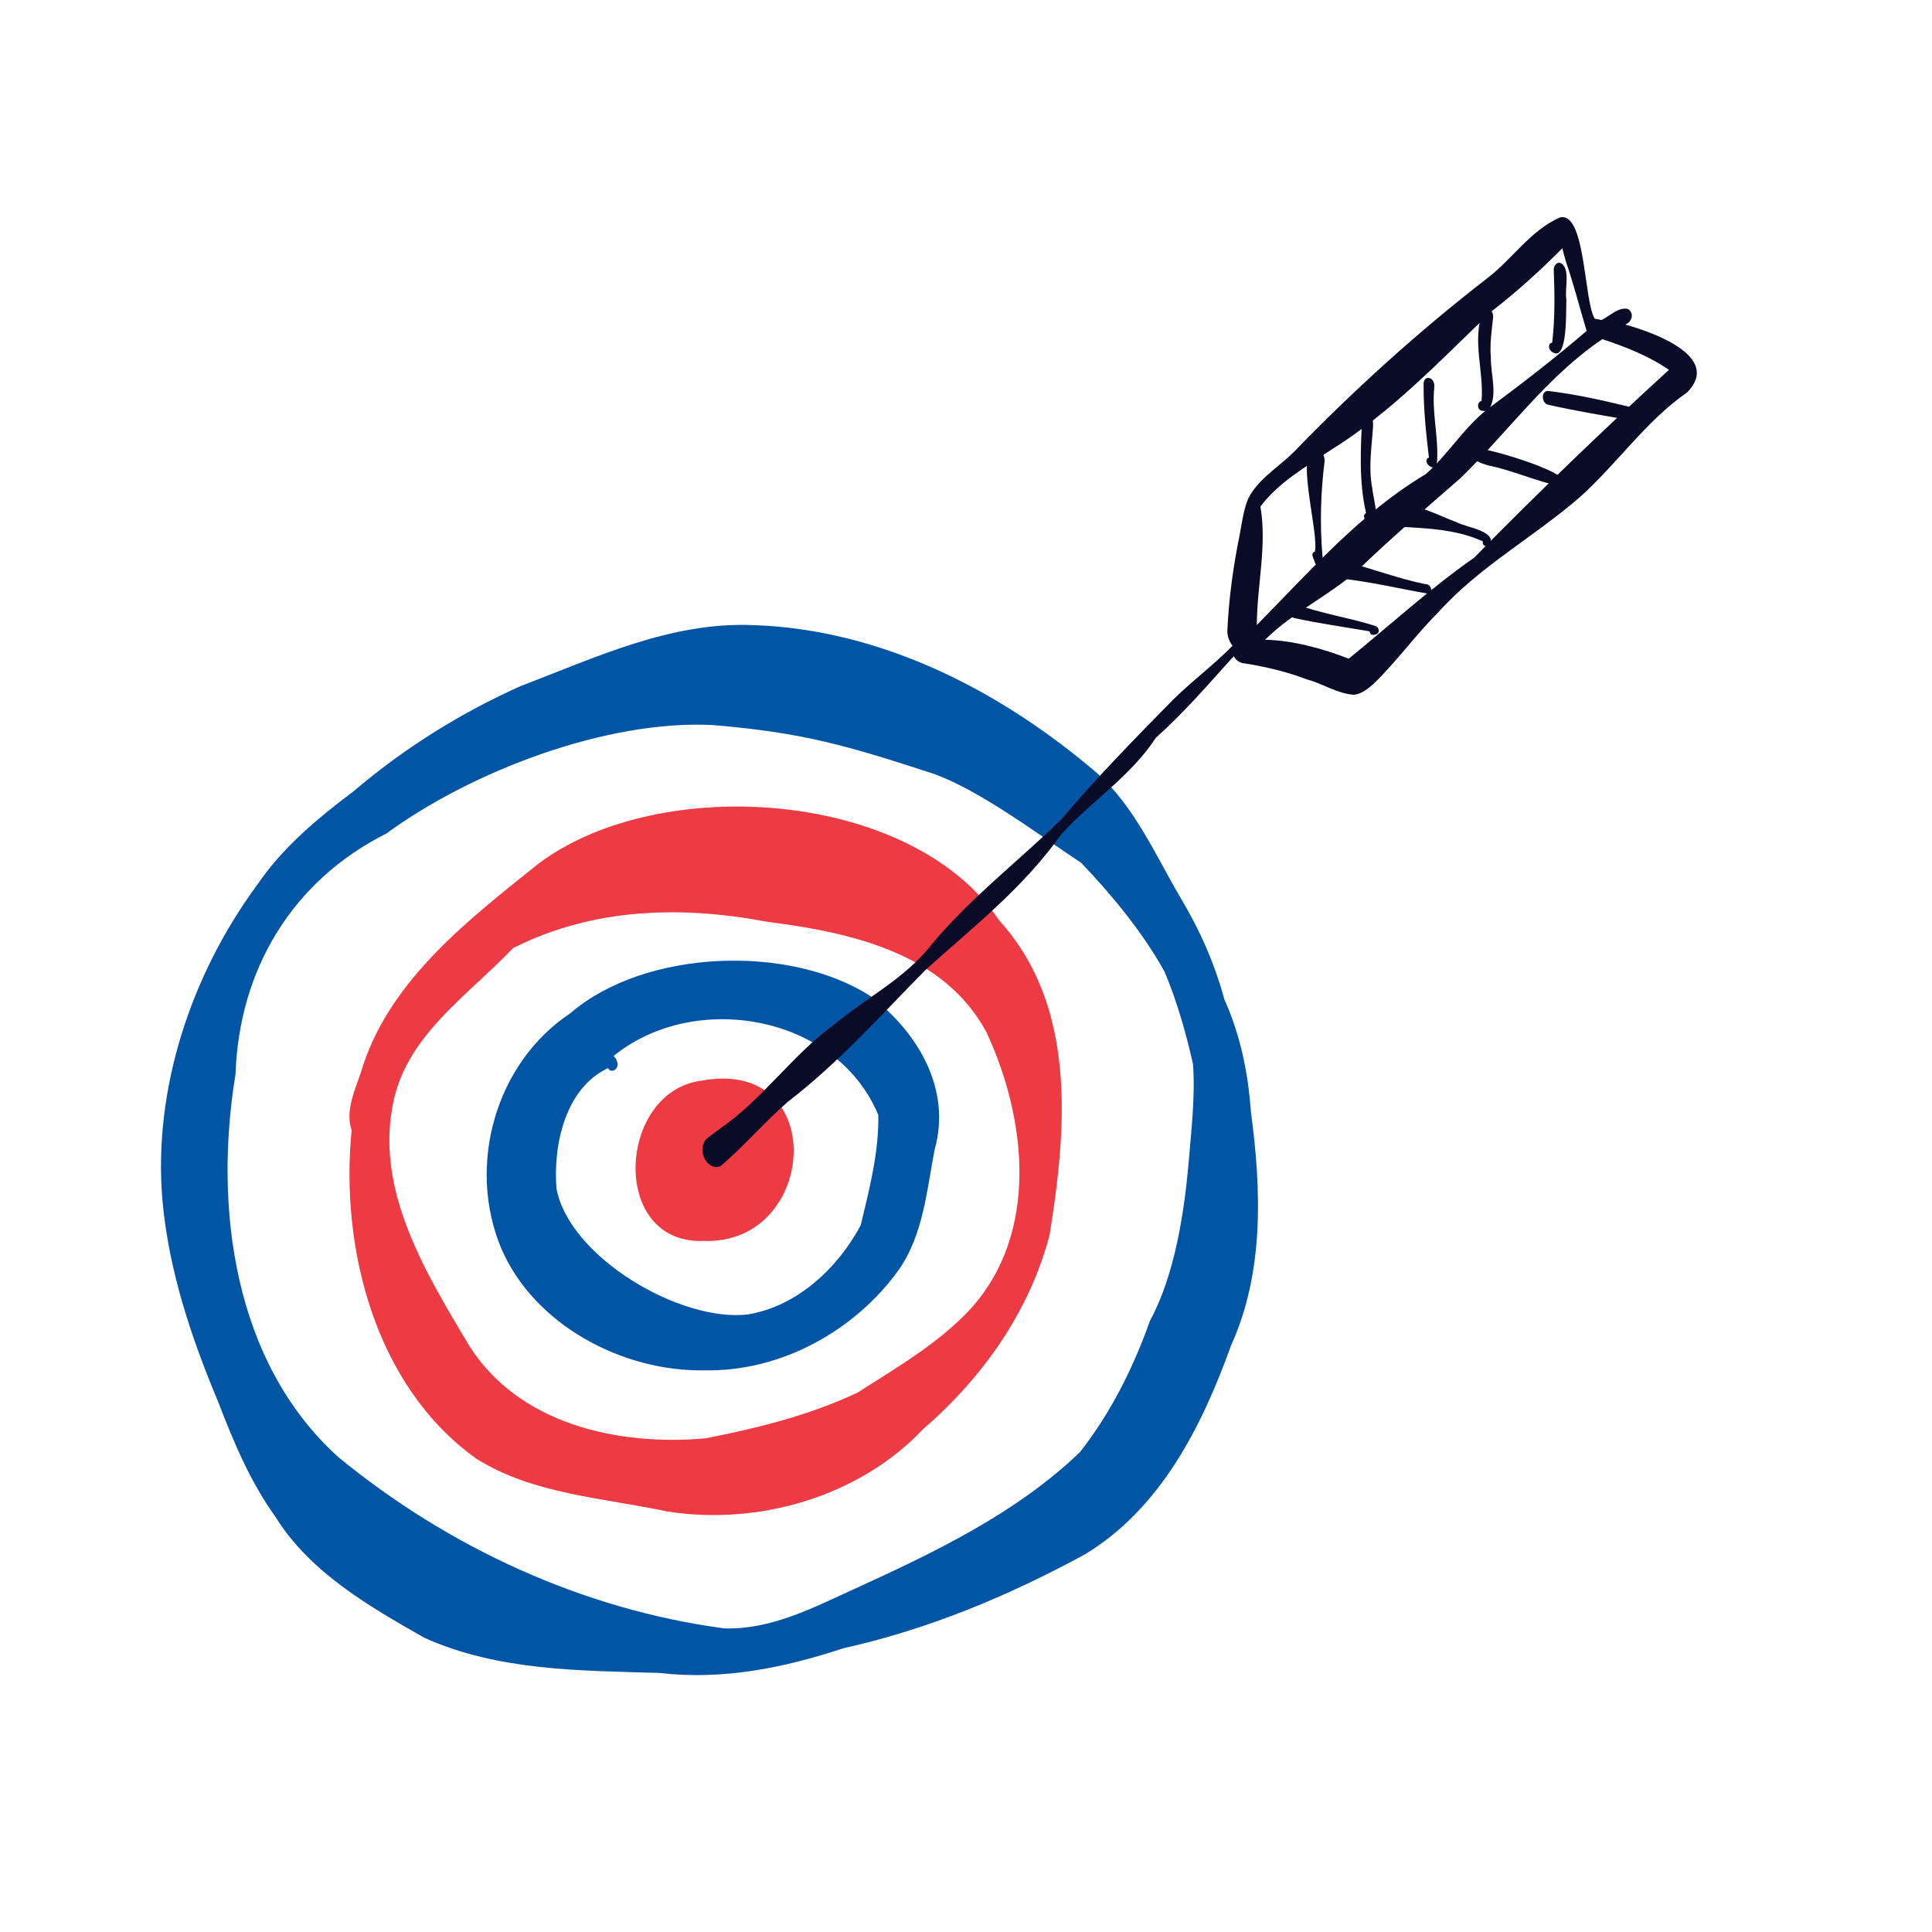
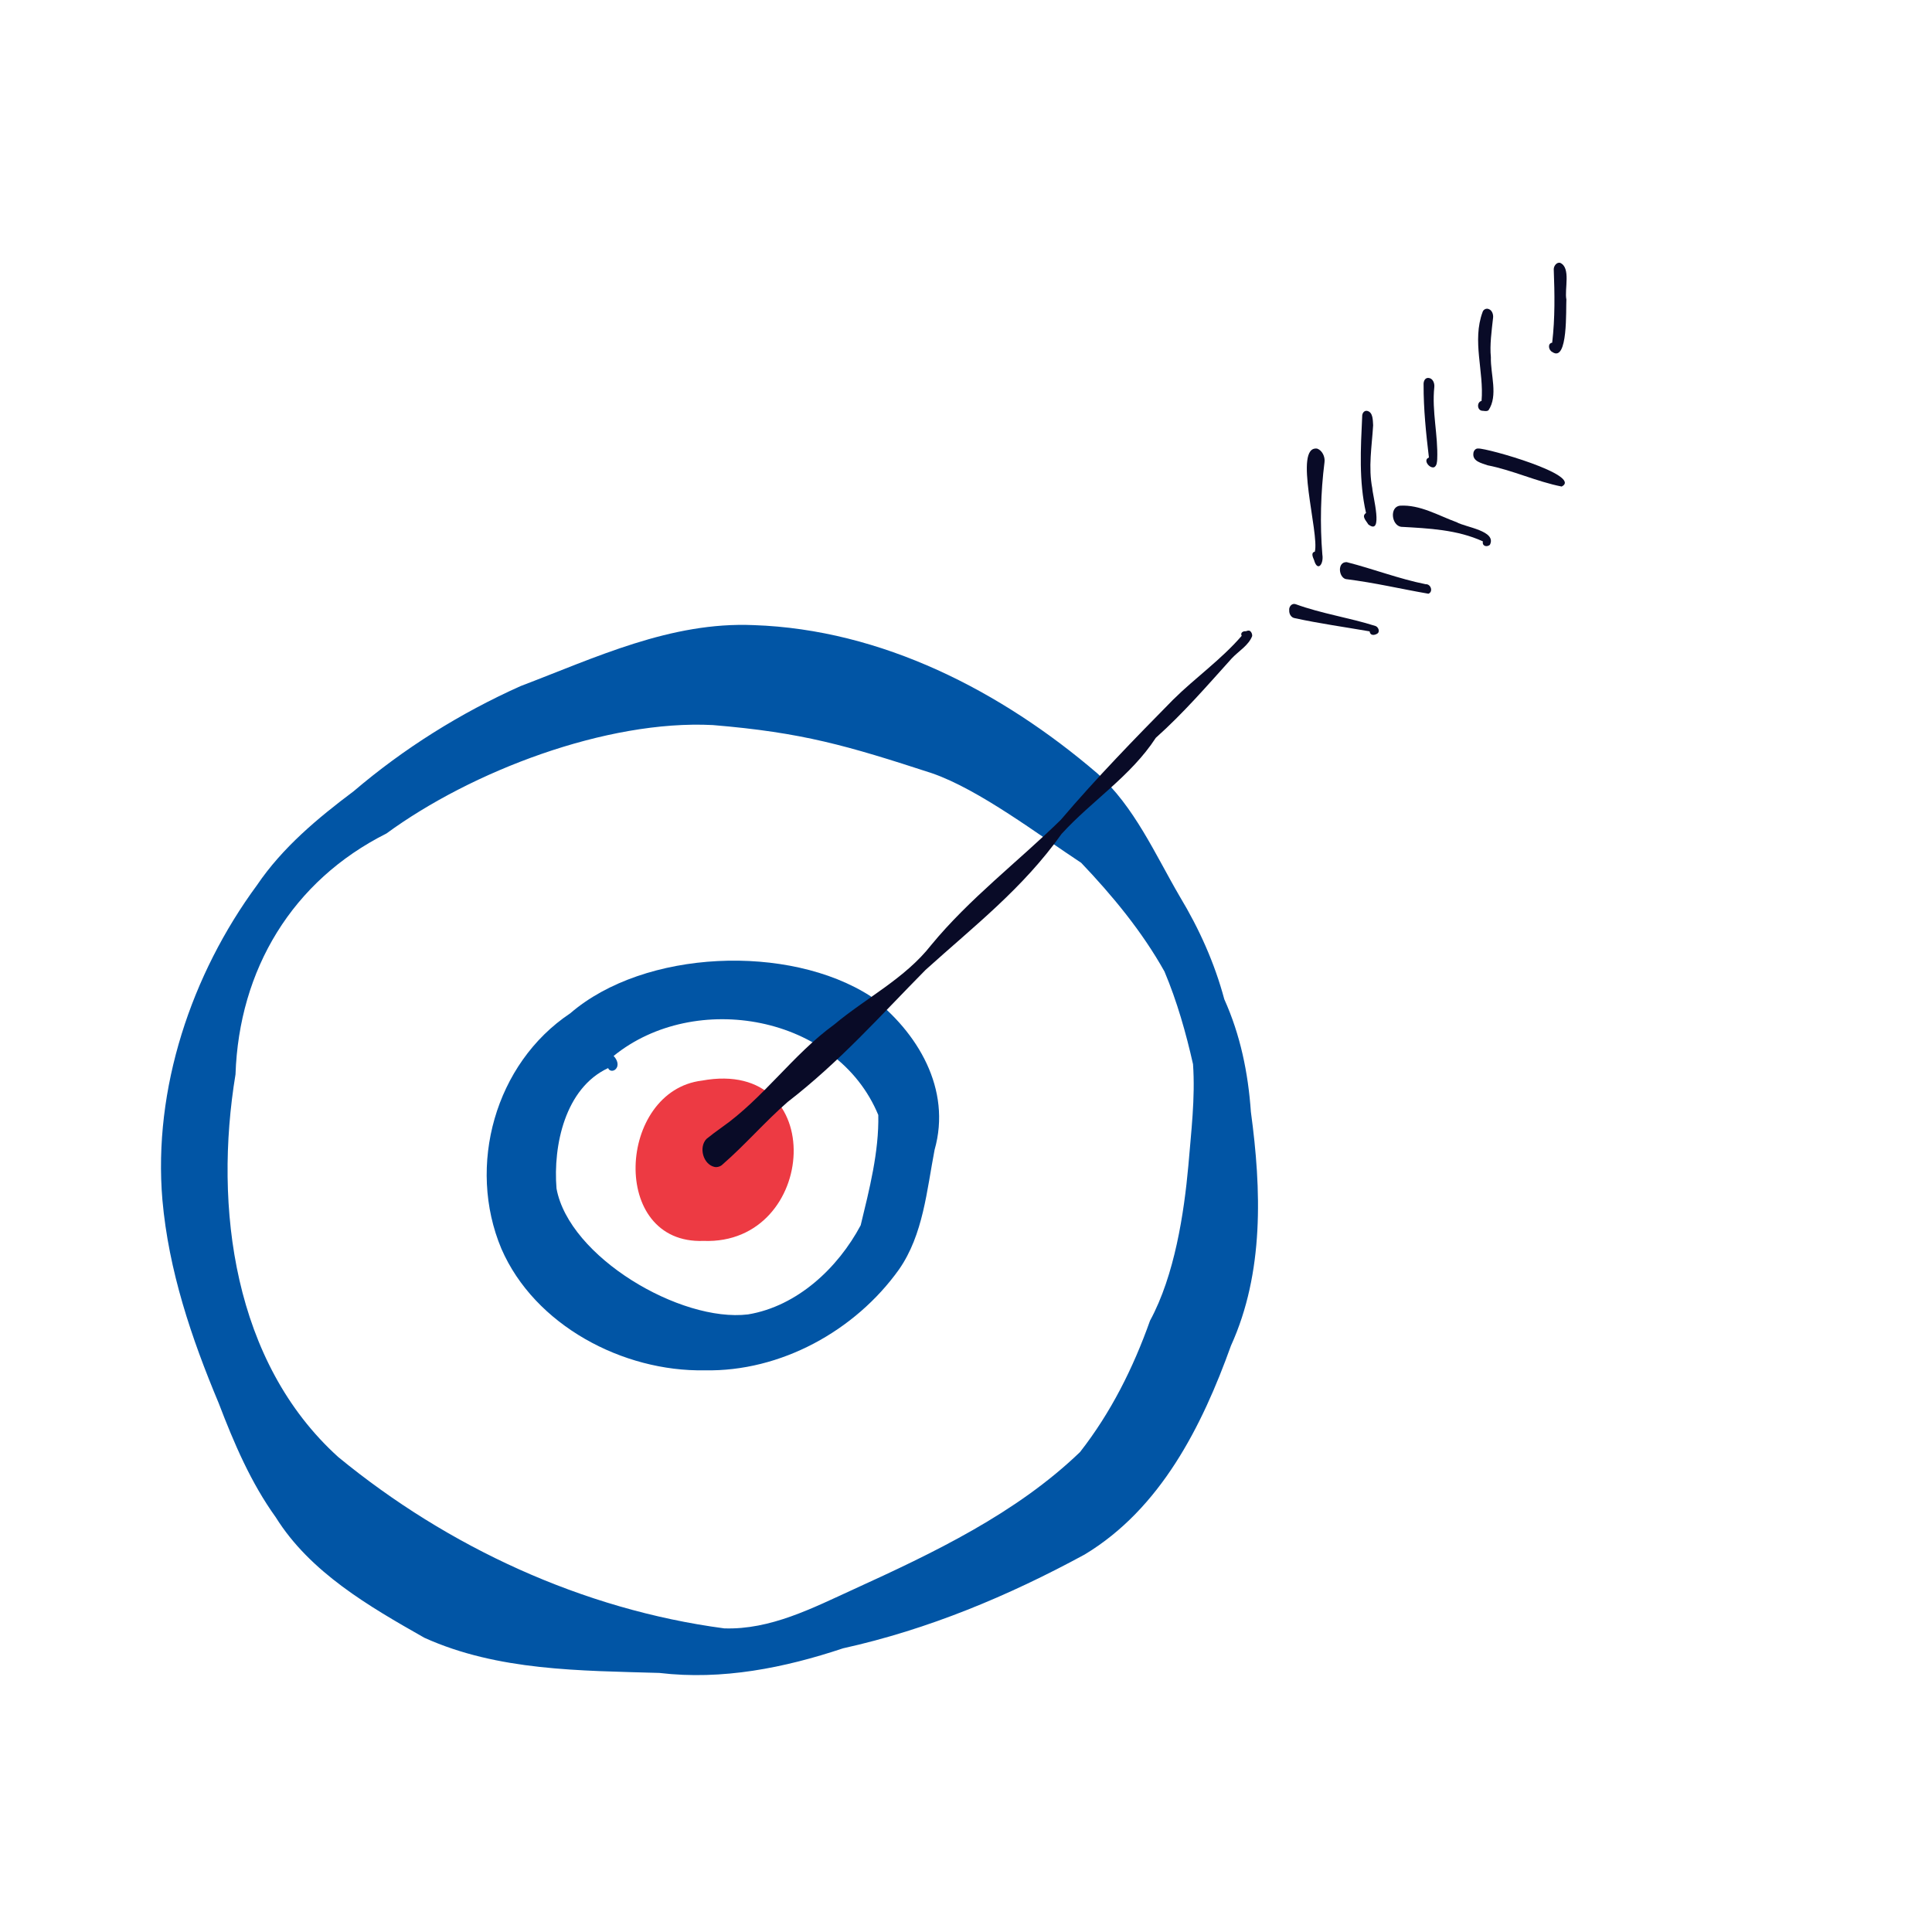
<svg xmlns="http://www.w3.org/2000/svg" width="120" height="120" viewBox="0 0 120 120" fill="none">
  <path d="M43.698 77.075C37.821 77.294 38.355 67.75 43.6 67.118C51.541 65.662 50.813 77.342 43.698 77.075Z" fill="#ED3A43" />
  <path d="M43.77 85.113C38.694 85.21 33.206 82.32 31.142 77.561C28.981 72.412 30.753 66.05 35.416 62.941C40.03 58.959 49.015 58.619 54.067 61.873C57.005 64.107 59.118 67.652 58.049 71.416C57.563 73.942 57.345 76.686 55.839 78.848C53.12 82.66 48.481 85.21 43.77 85.113ZM46.465 81.64C49.525 81.13 52.051 78.751 53.459 76.103C53.994 73.894 54.601 71.538 54.552 69.255C51.978 63.038 43.163 61.484 38.112 65.588C38.33 65.807 38.476 66.171 38.233 66.414C38.087 66.56 37.844 66.535 37.772 66.341C35.1 67.58 34.347 71.149 34.566 73.821C35.343 78.07 42.264 82.15 46.465 81.64Z" fill="#0155A5" />
-   <path d="M41.438 93.879C37.456 93.029 33.084 92.811 29.587 90.601C23.322 86.132 21.112 77.56 21.841 70.202C21.379 68.866 22.205 67.409 22.569 66.122C24.366 60.755 29.175 57.064 33.449 53.64C40.953 48.006 56.592 49.026 62.056 57.161C66.913 62.504 66.257 70.105 65.189 76.71C63.95 81.445 61.036 85.574 57.345 88.755C53.386 92.956 47.121 94.778 41.438 93.879ZM43.818 89.338C47.048 88.707 50.278 87.905 53.265 86.497C55.693 84.942 58.292 83.437 60.259 81.324C64.557 76.613 63.78 69.522 61.279 64.131C58.632 59.177 52.828 57.914 47.679 57.258C42.288 56.238 36.849 56.384 31.87 58.885C29.005 61.897 25.095 64.398 24.366 68.793C23.395 74.112 26.503 79.163 29.126 83.558C32.21 88.464 38.379 89.824 43.818 89.338Z" fill="#ED3A43" />
  <path d="M40.953 103.909C36.047 103.764 30.923 103.788 26.358 101.724C22.934 99.781 19.267 97.668 17.13 94.244C15.575 92.083 14.531 89.63 13.584 87.153C11.884 83.098 10.476 78.921 10.087 74.525C9.504 67.628 11.884 60.513 15.964 54.976C17.543 52.645 19.728 50.823 21.962 49.148C25.095 46.477 28.592 44.291 32.332 42.615C36.995 40.843 41.657 38.608 46.805 38.827C54.771 39.094 62.202 42.931 68.151 48.031C70.459 50.095 71.746 53.058 73.275 55.68C74.49 57.696 75.437 59.809 76.044 62.067C77.04 64.277 77.525 66.633 77.695 69.061C78.351 73.894 78.521 79.042 76.457 83.583C74.66 88.586 72.086 93.71 67.374 96.551C62.639 99.125 57.636 101.214 52.367 102.379C48.724 103.594 44.863 104.371 40.953 103.909ZM44.984 101.141C47.85 101.238 50.472 99.878 53.022 98.713C57.976 96.454 63.125 94.001 67.083 90.189C69.001 87.736 70.386 84.968 71.43 82.029C72.96 79.212 73.543 75.351 73.81 72.412C73.98 70.324 74.247 68.211 74.101 66.098C73.664 64.156 73.106 62.189 72.328 60.343C70.944 57.866 69.099 55.632 67.156 53.592C64.533 51.868 60.837 49.051 57.898 48.031C52.604 46.306 49.835 45.496 44.274 45.035C37.669 44.695 29.272 47.909 24.002 51.77C18.15 54.709 14.847 60.221 14.628 66.73C13.268 74.987 14.507 84.627 21.015 90.504C27.815 96.09 36.193 99.975 44.984 101.141Z" fill="#0155A5" />
  <path d="M77.392 39.207C77.442 39.186 77.475 39.172 77.531 39.168C77.694 39.139 77.797 39.387 77.772 39.514C77.547 40.092 76.921 40.45 76.505 40.895C74.966 42.603 73.501 44.3 71.79 45.827C70.228 48.223 67.813 49.734 65.937 51.795C63.528 55.185 60.519 57.505 57.488 60.242C54.624 63.142 52.176 65.927 48.92 68.447C47.511 69.674 46.298 71.091 44.889 72.318C44.768 72.446 44.562 72.512 44.396 72.484C43.675 72.338 43.381 71.259 43.882 70.739C44.171 70.502 44.484 70.275 44.797 70.048C47.411 68.222 49.244 65.499 51.821 63.631C53.806 61.97 56.216 60.772 57.836 58.7C60.218 55.807 63.225 53.526 65.885 50.925C68.112 48.31 70.461 45.896 72.861 43.461C74.248 42.088 75.841 40.978 77.123 39.493C77.024 39.302 77.209 39.186 77.392 39.207Z" fill="#090B27" />
-   <path d="M96.902 13.503C98.494 13.155 98.365 18.655 99.048 19.791C99.048 19.791 99.048 19.791 99.08 19.804C99.22 19.824 99.338 19.854 99.478 19.875C99.984 19.638 100.526 19.044 101.114 19.193C101.542 19.462 101.352 20.015 100.939 20.161C102.627 20.615 106.974 22.145 104.796 24.368C102.224 26.15 100.439 28.814 98.119 30.885C95.259 33.366 91.867 35.2 89.319 38.05C87.904 39.455 86.746 41.095 85.3 42.487C84.975 42.78 84.538 43.12 84.078 43.154C82.986 43.056 82.22 42.481 81.183 42.203C79.931 41.724 78.646 41.418 77.322 41.207C76.812 41.182 76.421 40.687 76.64 40.202C76.365 39.921 76.22 39.509 76.233 39.161C76.326 37.175 76.592 35.223 76.988 33.269C77.139 32.496 77.227 31.697 77.528 30.966C78.133 29.767 79.381 29.037 80.315 28.121C84.066 24.243 88.096 20.592 92.374 17.284C93.913 16.116 95.073 14.291 96.902 13.503ZM97.285 16.316C97.186 16.015 97.119 15.728 97.042 15.418C95.673 16.804 94.199 18.128 92.669 19.318C89.452 22.394 86.386 25.645 82.622 27.976C81.103 29.003 79.381 29.984 78.288 31.465C78.706 33.921 78.069 36.37 78.064 38.819C81.376 35.466 84.486 31.882 88.551 29.452C90.034 28.15 91.028 26.368 92.654 25.217C94.684 23.713 96.651 22.184 98.549 20.551C98.124 19.15 97.765 17.721 97.285 16.316ZM99.526 21.065C96.055 23.405 93.651 26.854 90.688 29.719C88.568 31.576 86.429 33.388 84.387 35.369C82.588 36.987 80.285 38.026 78.577 39.737C80.328 39.77 82.207 40.303 83.776 40.912C86.348 38.814 88.846 36.537 91.557 34.645C95.491 30.638 99.526 26.747 103.662 22.972C102.373 22.089 100.963 21.545 99.526 21.065Z" fill="#090B27" />
  <path d="M81.814 27.865C82.122 27.973 82.312 28.367 82.268 28.702C82.028 30.59 81.98 32.557 82.133 34.44C82.232 35.057 81.828 35.541 81.619 34.786C81.554 34.629 81.4 34.324 81.666 34.267C81.961 33.144 80.304 27.652 81.814 27.865Z" fill="#090B27" />
  <path d="M84.915 25.521C85.29 25.601 85.266 26.111 85.288 26.417C85.208 27.74 84.978 29.02 85.236 30.333C85.251 30.747 85.955 33.322 84.984 32.569C84.868 32.354 84.539 32.07 84.847 31.863C84.395 29.894 84.515 27.845 84.608 25.859C84.601 25.651 84.743 25.487 84.915 25.521Z" fill="#090B27" />
  <path d="M88.746 23.477C88.994 23.505 89.115 23.797 89.087 24.045C88.928 25.558 89.328 27.023 89.268 28.521C89.257 28.683 89.251 28.922 89.082 29.02C88.781 29.119 88.362 28.556 88.753 28.42C88.573 26.916 88.417 25.403 88.422 23.901C88.406 23.671 88.519 23.44 88.746 23.477Z" fill="#090B27" />
  <path d="M92.491 19.207C92.682 19.286 92.762 19.542 92.738 19.736C92.65 20.536 92.523 21.43 92.601 22.187C92.571 23.252 93.068 24.571 92.45 25.486C92.302 25.574 92.198 25.512 92.067 25.514C91.742 25.491 91.712 24.978 92.022 24.901C92.181 23.073 91.419 21.18 92.088 19.376C92.131 19.226 92.323 19.12 92.491 19.207Z" fill="#090B27" />
  <path d="M96.893 16.321C97.591 16.609 97.16 17.972 97.291 18.602C97.253 19.144 97.41 22.551 96.412 21.861C96.181 21.748 96.112 21.329 96.409 21.284C96.59 19.762 96.564 18.247 96.506 16.719C96.508 16.534 96.667 16.284 96.893 16.321Z" fill="#090B27" />
-   <path d="M96.159 24.283C97.875 24.488 99.558 24.866 101.228 25.275C101.895 25.234 102.015 26.342 101.227 26.091C99.527 25.8 97.859 25.521 96.175 25.144C95.755 25.082 95.68 24.272 96.159 24.283Z" fill="#090B27" />
  <path d="M91.807 27.858C92.343 27.819 98.343 29.529 97 30.22C95.453 29.917 93.945 29.203 92.399 28.901C92.027 28.766 91.457 28.661 91.513 28.164C91.525 28.002 91.644 27.847 91.807 27.858Z" fill="#090B27" />
  <path d="M86.947 31.409C88.204 31.333 89.332 32.02 90.479 32.437C91.002 32.745 92.99 32.969 92.538 33.842C92.342 34.002 92.043 33.916 92.106 33.627C90.513 32.896 88.744 32.818 87.02 32.721C86.428 32.625 86.299 31.495 86.947 31.409Z" fill="#090B27" />
  <path d="M83.645 34.915C85.293 35.334 86.893 35.956 88.558 36.288C88.864 36.266 89.038 36.746 88.724 36.877C86.938 36.569 85.472 36.206 83.583 35.967C83.135 35.838 83.058 34.896 83.645 34.915Z" fill="#090B27" />
  <path d="M80.472 37.526C82.086 38.117 83.821 38.367 85.43 38.881C85.611 38.937 85.742 39.251 85.527 39.367C85.357 39.464 85.105 39.49 85.069 39.215C83.509 38.944 81.946 38.728 80.412 38.393C80.186 38.356 80.061 38.119 80.076 37.902C80.046 37.704 80.227 37.444 80.472 37.526Z" fill="#090B27" />
</svg>